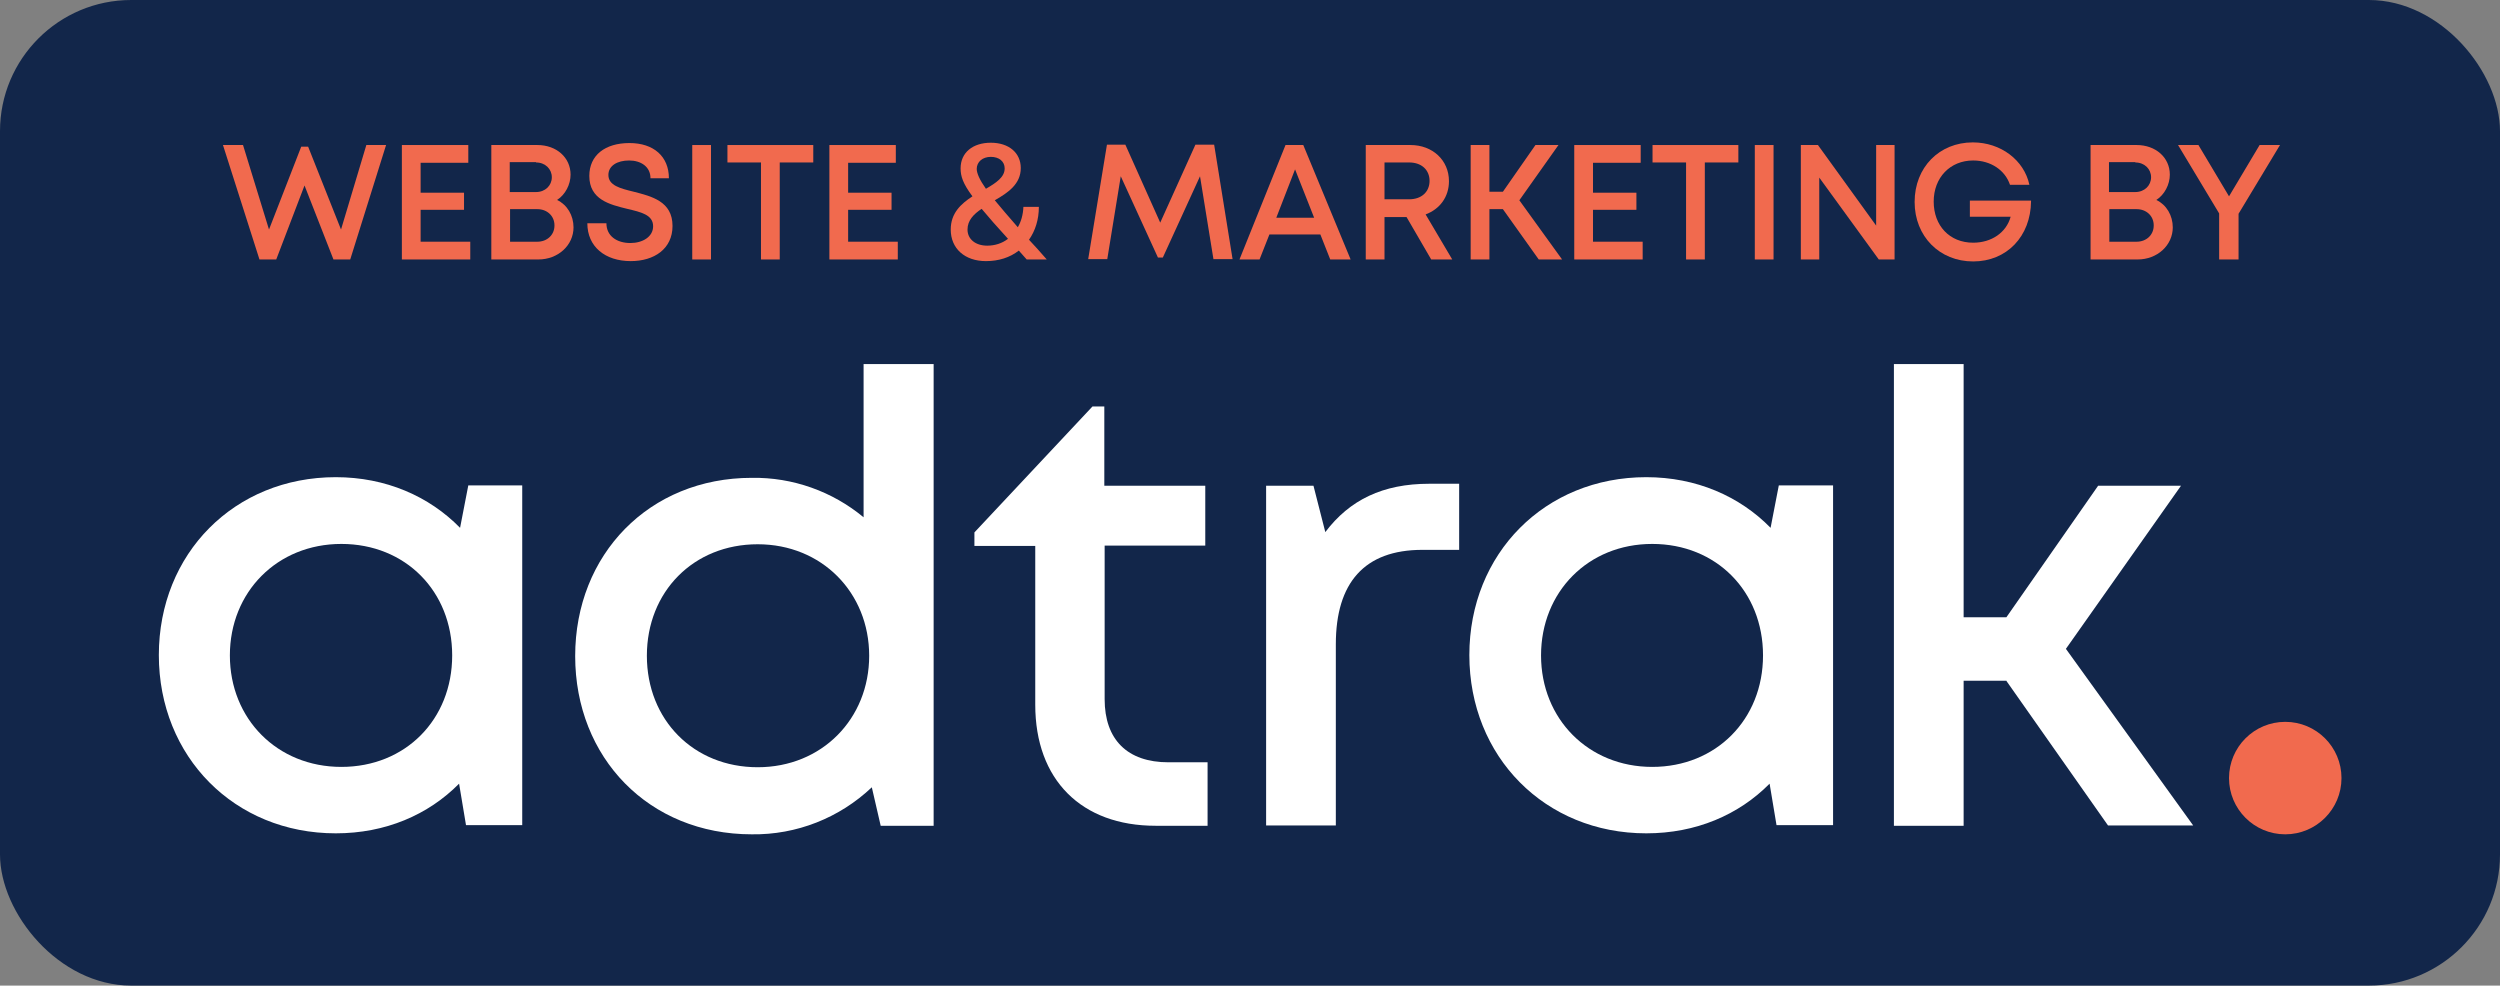
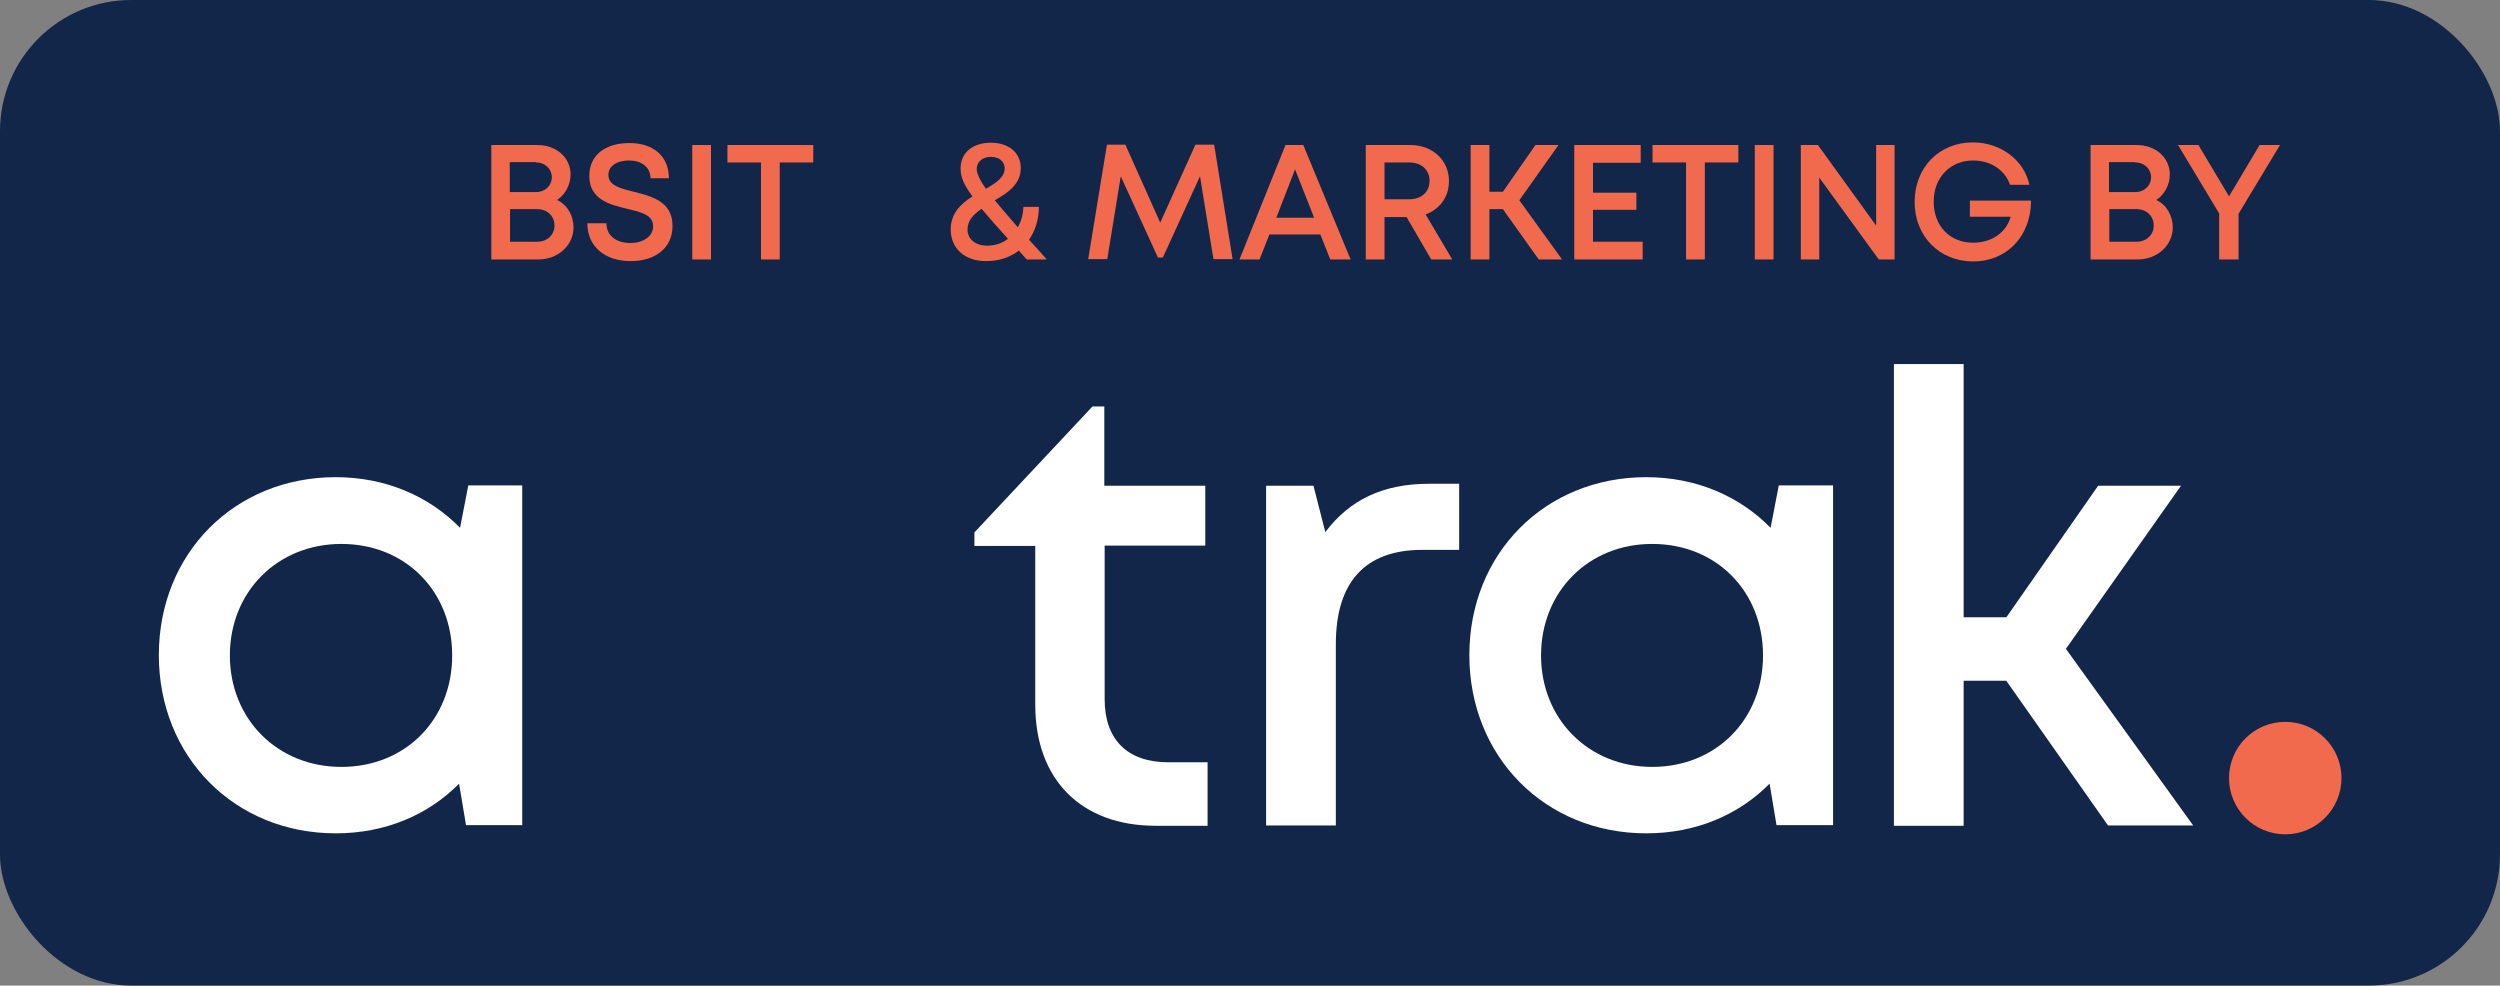
<svg xmlns="http://www.w3.org/2000/svg" id="Layer_1" data-name="Layer 1" viewBox="0 0 76.02 29.97">
  <rect x="0" y="0" width="76.02" height="29.97" fill="#808080" stroke="none" />
  <defs>
    <style>
      .cls-1 {
        fill: #12264a;
      }

      .cls-1, .cls-2, .cls-3 {
        stroke-width: 0px;
      }

      .cls-2 {
        fill: #fff;
      }

      .cls-3 {
        fill: #f16a4e;
      }
    </style>
  </defs>
  <rect class="cls-1" width="76.02" height="29.97" rx="3.99" ry="3.99" />
  <g>
    <path class="cls-2" d="M15.88,14.76v10.33h-1.71l-.21-1.26c-.94.95-2.24,1.51-3.75,1.51-3.08,0-5.38-2.33-5.38-5.42s2.3-5.41,5.38-5.41c1.52,0,2.84.58,3.78,1.54l.25-1.29h1.64ZM13.75,19.93c0-1.95-1.42-3.39-3.37-3.39s-3.39,1.46-3.39,3.39,1.44,3.39,3.39,3.39,3.37-1.44,3.37-3.39Z" />
-     <path class="cls-2" d="M28.39,11.07v14.04h-1.61l-.27-1.17c-.98.93-2.29,1.45-3.65,1.43-3.13,0-5.37-2.33-5.37-5.42s2.25-5.42,5.37-5.42c1.24-.02,2.45.41,3.4,1.2v-4.66h2.12ZM23.04,23.33c1.95,0,3.39-1.47,3.39-3.39s-1.44-3.39-3.39-3.39-3.37,1.44-3.37,3.39,1.42,3.39,3.37,3.39Z" />
    <path class="cls-2" d="M36.72,23.18v1.93h-1.58c-2.26,0-3.66-1.4-3.66-3.68v-4.83h-1.85v-.41l3.59-3.83h.36v2.41h3.07v1.82h-3.06v4.67c0,1.23.69,1.92,1.94,1.92h1.18Z" />
    <path class="cls-2" d="M44.37,14.71v2.01h-1.12c-1.76,0-2.63,1-2.63,2.87v5.51h-2.12v-10.33h1.44l.36,1.41c.74-.98,1.75-1.47,3.16-1.47h.92Z" />
    <path class="cls-2" d="M55.74,14.76v10.33h-1.72l-.21-1.26c-.94.95-2.24,1.51-3.75,1.51-3.08,0-5.38-2.33-5.38-5.42s2.3-5.41,5.38-5.41c1.52,0,2.84.58,3.78,1.54l.25-1.29h1.64ZM53.61,19.93c0-1.95-1.42-3.39-3.37-3.39s-3.38,1.46-3.38,3.39,1.44,3.39,3.38,3.39,3.37-1.44,3.37-3.39Z" />
    <path class="cls-2" d="M61,20.7h-1.29v4.41h-2.12v-14.04h2.12v7.7h1.3l2.79-4h2.52l-3.5,4.96,3.87,5.37h-2.59l-3.1-4.41Z" />
    <circle class="cls-3" cx="69.49" cy="23.66" r="1.71" />
  </g>
  <g>
-     <path class="cls-3" d="M11.74,4.41l-1.09,3.48h-.51l-.88-2.25-.86,2.25h-.51l-1.11-3.48h.61l.79,2.57.98-2.52h.21l1,2.52.77-2.57h.6Z" />
-     <path class="cls-3" d="M14.3,7.35v.54h-2.08v-3.48h2.02v.54h-1.45v.91h1.32v.52h-1.32v.97h1.51Z" />
    <path class="cls-3" d="M17.44,6.91c0,.55-.47.98-1.07.98h-1.43v-3.48h1.4c.58,0,1.01.38,1.01.9,0,.3-.16.61-.41.77.31.15.5.47.5.84ZM16.3,4.93h-.8v.91h.8c.28,0,.48-.2.48-.45s-.2-.45-.48-.45ZM16.86,6.85c0-.28-.22-.49-.52-.49h-.83v.99h.83c.3,0,.52-.21.52-.49Z" />
    <path class="cls-3" d="M17.86,6.79h.58c0,.39.32.6.73.6.37,0,.69-.19.69-.51,0-.35-.37-.43-.79-.53-.53-.13-1.15-.28-1.15-1,0-.63.48-1,1.22-1s1.2.41,1.2,1.07h-.56c0-.35-.29-.54-.65-.54s-.63.16-.63.44c0,.32.36.41.77.51.54.14,1.18.29,1.18,1.04,0,.7-.56,1.07-1.27,1.07-.78,0-1.32-.44-1.32-1.15Z" />
    <path class="cls-3" d="M21.05,4.41h.57v3.48h-.57v-3.48Z" />
    <path class="cls-3" d="M24.73,4.94h-1.02v2.95h-.57v-2.95h-1.02v-.53h2.61v.53Z" />
-     <path class="cls-3" d="M27.3,7.35v.54h-2.08v-3.48h2.02v.54h-1.45v.91h1.32v.52h-1.32v.97h1.51Z" />
    <path class="cls-3" d="M31.22,7.89c-.08-.09-.16-.18-.24-.27-.27.21-.61.32-1,.32-.64,0-1.07-.38-1.07-.96,0-.5.31-.78.66-1.01-.29-.39-.36-.61-.36-.85,0-.48.37-.78.92-.78s.91.31.91.77c0,.49-.39.75-.79.98.19.23.42.5.7.82.1-.17.16-.38.17-.62h.47c0,.39-.11.73-.3,1,.17.18.35.38.54.6h-.61ZM30.65,7.26c-.34-.37-.6-.67-.8-.91-.24.16-.43.35-.43.63,0,.29.24.49.6.49.23,0,.45-.07.62-.2ZM29.7,5.13c0,.14.09.34.28.61.31-.18.57-.35.57-.62,0-.21-.17-.35-.42-.35s-.43.15-.43.37Z" />
    <path class="cls-3" d="M36.9,7.89l-.41-2.53-1.13,2.47h-.15l-1.13-2.47-.41,2.52h-.58l.57-3.48h.56l1.06,2.37,1.07-2.37h.57l.56,3.48h-.58Z" />
    <path class="cls-3" d="M40.15,7.13h-1.55l-.3.76h-.61l1.4-3.48h.54l1.44,3.48h-.62l-.3-.76ZM38.8,6.62h1.16l-.58-1.47-.57,1.47Z" />
    <path class="cls-3" d="M42.76,6.6h-.66v1.29h-.57v-3.48h1.36c.67,0,1.17.46,1.17,1.1,0,.48-.28.85-.71,1.01l.81,1.37h-.64l-.75-1.29ZM42.1,6.06h.75c.38,0,.62-.23.62-.56s-.24-.56-.62-.56h-.75v1.12Z" />
    <path class="cls-3" d="M45.7,6.36h-.41v1.53h-.57v-3.48h.57v1.42h.41l.99-1.42h.7l-1.19,1.68,1.3,1.8h-.71l-1.09-1.53Z" />
    <path class="cls-3" d="M49.95,7.35v.54h-2.08v-3.48h2.02v.54h-1.45v.91h1.32v.52h-1.32v.97h1.51Z" />
    <path class="cls-3" d="M52.86,4.94h-1.02v2.95h-.57v-2.95h-1.02v-.53h2.61v.53Z" />
    <path class="cls-3" d="M53.36,4.41h.57v3.48h-.57v-3.48Z" />
    <path class="cls-3" d="M57.61,4.41v3.48h-.48l-1.81-2.49v2.49h-.56v-3.48h.52l1.77,2.45v-2.45h.56Z" />
    <path class="cls-3" d="M61.76,6.12c-.01,1.07-.74,1.83-1.76,1.83s-1.78-.76-1.78-1.81.75-1.81,1.77-1.81c.85,0,1.56.54,1.72,1.29h-.59c-.15-.45-.59-.74-1.12-.74-.7,0-1.2.52-1.2,1.25s.48,1.25,1.2,1.25c.56,0,1.01-.31,1.14-.79h-1.24v-.49h1.86Z" />
    <path class="cls-3" d="M66.07,6.91c0,.55-.47.98-1.07.98h-1.43v-3.48h1.4c.58,0,1.01.38,1.01.9,0,.3-.16.61-.41.77.31.15.5.47.5.84ZM64.93,4.93h-.8v.91h.8c.28,0,.48-.2.48-.45s-.2-.45-.48-.45ZM65.49,6.85c0-.28-.22-.49-.52-.49h-.83v.99h.83c.3,0,.52-.21.52-.49Z" />
    <path class="cls-3" d="M68.07,6.49v1.4h-.59v-1.4l-1.25-2.08h.62l.93,1.56.93-1.56h.62l-1.26,2.09Z" />
  </g>
</svg>